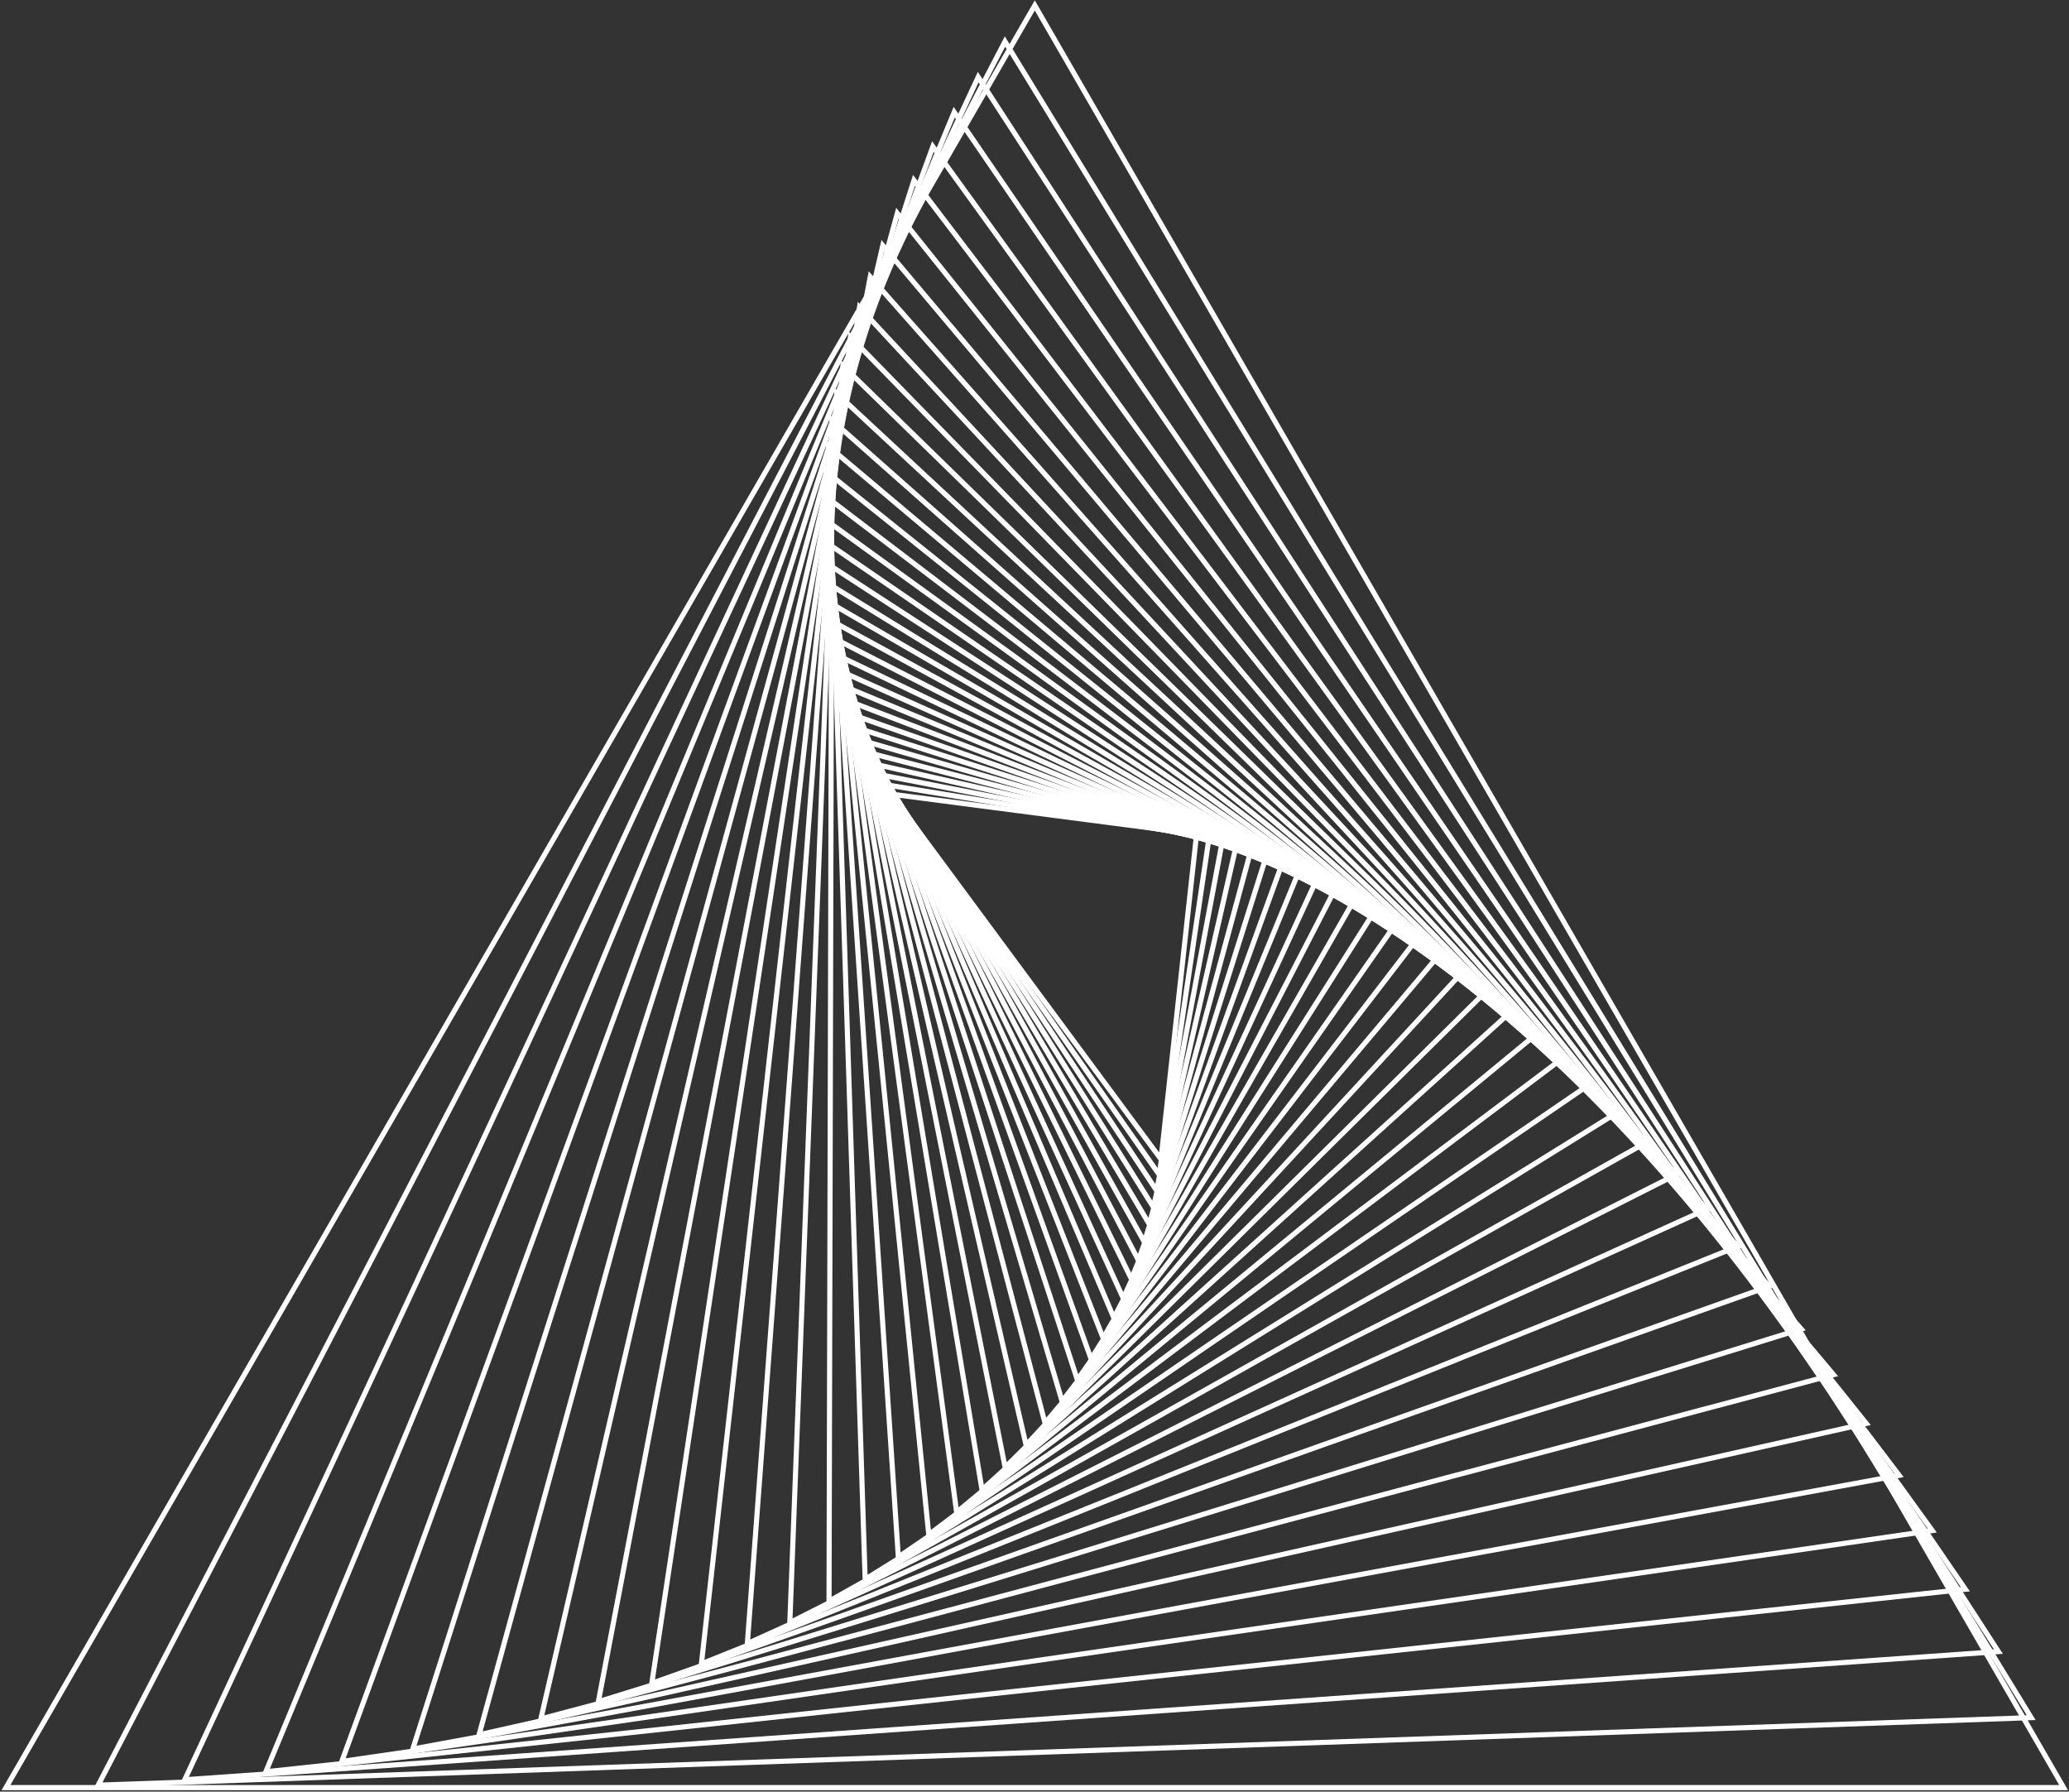
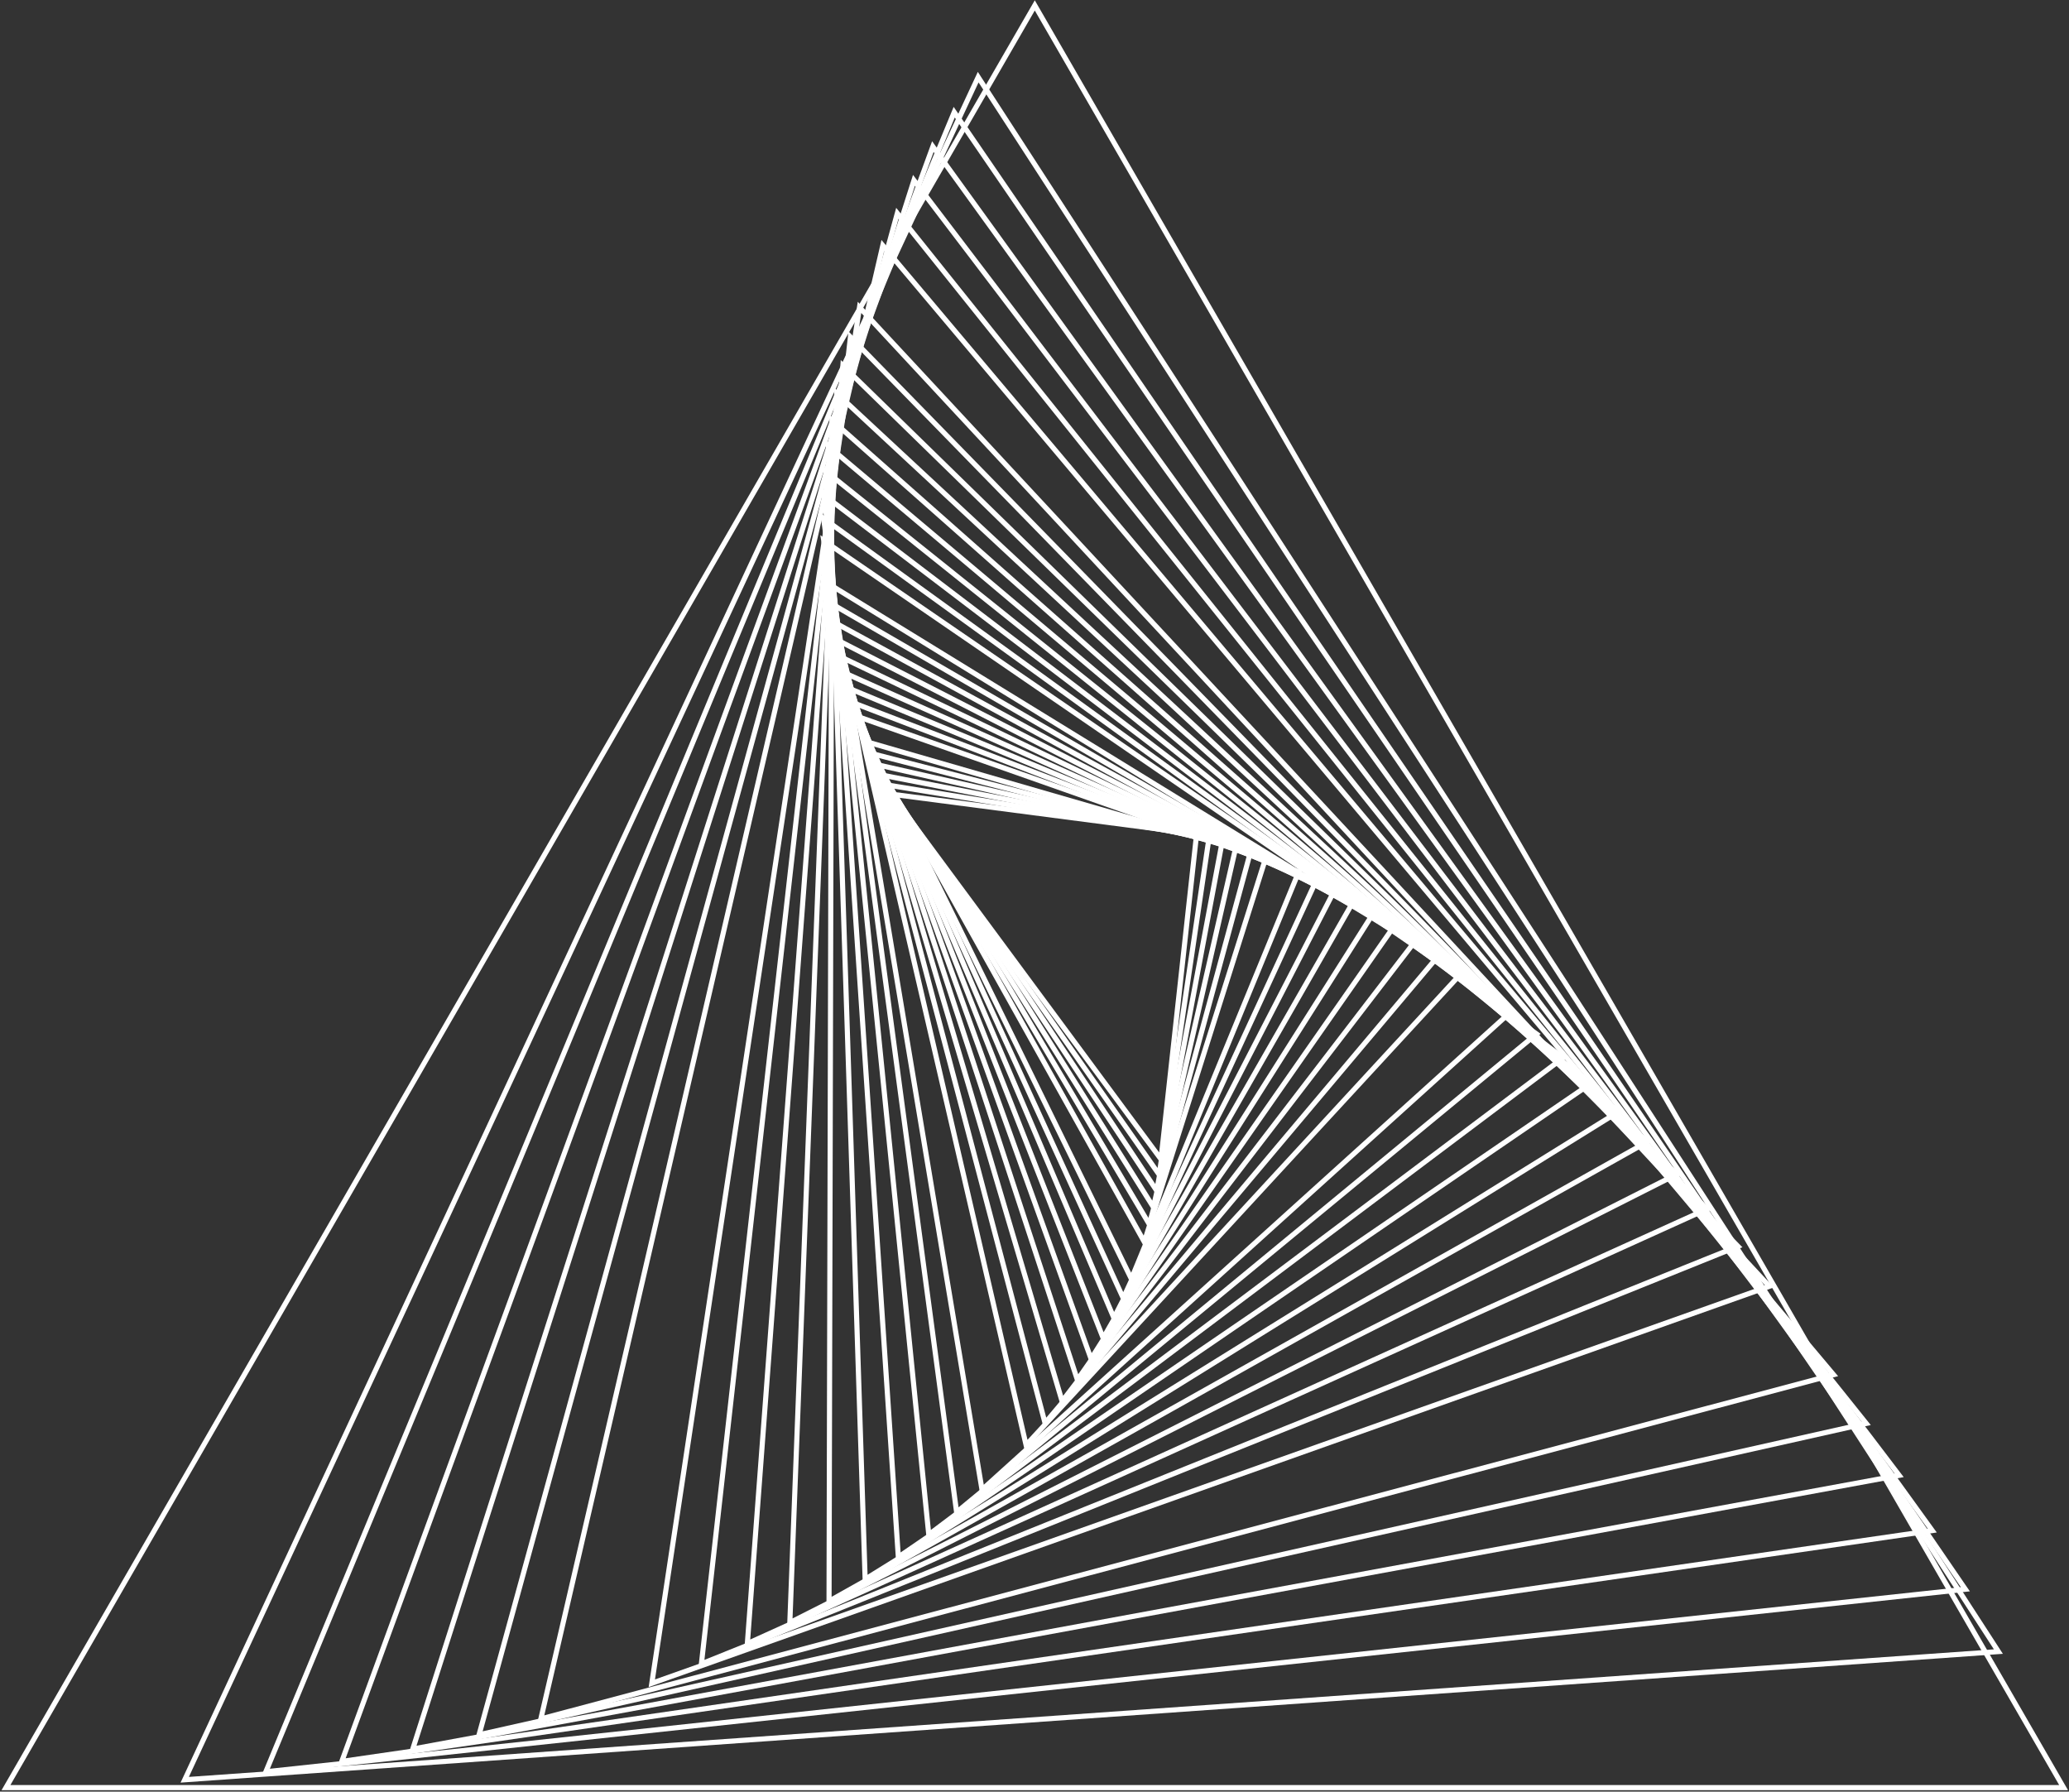
<svg xmlns="http://www.w3.org/2000/svg" width="1185" height="1026" viewBox="0 0 1185 1026" fill="none">
  <rect x="0" y="0" width="1185" height="1026" fill="#333333" stroke="none" />
  <path d="M683.74 478.856L513.635 456.673L663.908 659.972L683.74 478.856ZM507.192 452.883L686.96 476.324L666.003 667.729L507.192 452.883Z" fill="white" />
  <path d="M690.85 480.733L510.558 451.413L662.999 668.836L690.85 480.733ZM504.176 447.41L694.167 478.306L664.819 676.528L504.176 447.41Z" fill="white" />
  <path d="M698.34 482.949L507.48 445.82L661.698 678.026L698.34 482.949ZM501.172 441.612L701.752 480.632L663.244 685.646L501.172 441.612Z" fill="white" />
  <path d="M706.224 485.529L504.416 439.878L659.962 687.549L706.224 485.529ZM498.192 435.47L709.731 483.322L661.239 695.084L498.192 435.47Z" fill="white" />
  <path d="M714.511 488.506L501.382 433.579L657.755 697.396L714.511 488.506ZM495.251 428.976L718.112 486.413L658.763 704.838L495.251 428.976Z" fill="white" />
  <path d="M723.212 491.91L498.39 426.901L655.032 707.562L723.212 491.91ZM492.364 422.113L726.908 489.932L655.782 714.906L492.364 422.113Z" fill="white" />
-   <path d="M732.339 495.771L495.458 419.836L651.754 718.044L732.339 495.771ZM489.55 414.869L736.126 493.913L652.245 725.281L489.55 414.869Z" fill="white" />
  <path d="M741.899 500.125L492.604 412.369L647.871 728.833L741.899 500.125ZM486.823 407.232L745.776 498.388L648.106 735.957L486.823 407.232Z" fill="white" />
  <path d="M751.903 505.008L489.849 404.487L643.333 739.92L751.903 505.008ZM484.205 399.189L755.873 503.396L643.318 746.924L484.205 399.189Z" fill="white" />
  <path d="M762.359 510.457L487.217 396.176L638.087 751.292L762.359 510.457ZM481.721 390.724L766.417 508.973L637.831 758.172L481.721 390.724Z" fill="white" />
  <path d="M773.274 516.513L484.728 387.421L632.08 762.936L773.274 516.513ZM479.39 381.826L777.419 515.162L631.586 769.688L479.39 381.826Z" fill="white" />
  <path d="M784.655 523.216L482.411 378.213L625.255 774.834L784.655 523.216ZM477.238 372.485L788.887 522.001L624.527 781.452L623.517 778.638L477.238 372.485Z" fill="white" />
  <path d="M796.507 530.61L480.291 368.537L617.548 786.968L796.507 530.61ZM475.294 362.688L800.824 529.534L616.594 793.448L475.294 362.688Z" fill="white" />
  <path d="M808.834 538.741L478.403 358.385L608.897 799.313L808.834 538.741ZM473.586 352.42L813.238 537.81L812.195 539.166L607.722 805.653L473.586 352.42Z" fill="white" />
  <path d="M821.639 547.657L476.775 347.743L599.234 811.845L821.639 547.657ZM472.147 341.677L826.125 546.873L597.842 818.043L472.147 341.677Z" fill="white" />
  <path d="M834.923 557.408L475.445 336.598L588.487 824.534L834.923 557.408ZM471.015 330.442L839.487 556.776L586.886 830.585L586.259 827.89L471.015 330.442Z" fill="white" />
-   <path d="M848.686 568.041L474.447 324.945L576.582 837.347L848.686 568.041ZM470.22 318.709L853.327 567.565L574.776 843.252L470.22 318.709Z" fill="white" />
  <path d="M862.923 579.616L473.825 312.774L563.446 850.248L862.923 579.616ZM469.806 306.47L867.639 579.3L561.439 856.005L469.806 306.47Z" fill="white" />
  <path d="M877.636 592.185L473.622 300.078L548.994 863.193L877.636 592.185ZM469.816 293.717L882.419 592.033L546.794 868.801L469.816 293.717Z" fill="white" />
  <path d="M892.807 605.808L473.88 286.852L533.142 876.137L892.807 605.808ZM470.295 280.445L897.658 605.822L530.748 881.597L470.295 280.445Z" fill="white" />
  <path d="M908.435 620.544L474.654 273.089L515.802 889.032L908.435 620.544ZM471.291 266.644L913.349 620.729L513.223 894.341L471.291 266.644Z" fill="white" />
  <path d="M924.504 636.456L475.994 258.788L496.883 901.819L924.504 636.456ZM472.856 252.32L929.474 636.814L494.123 906.975L494.04 904.444L472.856 252.32Z" fill="white" />
  <path d="M940.998 653.608L477.955 243.945L476.291 914.435L940.998 653.608ZM475.045 237.464L946.022 654.144L473.352 919.441L475.045 237.464Z" fill="white" />
  <path d="M957.899 672.066L480.596 228.566L453.922 926.816L957.899 672.066ZM477.915 222.081L962.97 672.782L450.807 931.669L450.903 929.186L477.915 222.081Z" fill="white" />
  <path d="M975.185 691.901L483.985 212.649L429.679 938.885L975.185 691.901ZM481.535 206.17L980.294 692.8L426.393 943.584L481.535 206.17Z" fill="white" />
  <path d="M992.823 713.181L488.184 196.203L403.45 950.561L992.823 713.181ZM485.966 189.741L997.97 714.263L399.995 955.108L400.267 952.671L485.966 189.741Z" fill="white" />
  <path d="M1010.79 735.977L493.267 179.233L375.128 961.757L1010.79 735.977ZM491.279 172.797L1015.96 737.246L371.504 966.15L491.279 172.797Z" fill="white" />
-   <path d="M1029.05 760.368L499.307 161.752L344.594 972.378L1029.05 760.368ZM497.55 155.352L1034.24 761.822L340.807 976.616L341.263 974.224L497.55 155.352Z" fill="white" />
  <path d="M1047.55 786.426L506.387 143.775L311.738 982.32L1047.55 786.426ZM504.859 137.416L1052.76 788.069L307.785 986.401L308.337 984.029L504.859 137.416Z" fill="white" />
  <path d="M1066.26 814.232L514.585 125.319L276.43 991.469L1066.26 814.232ZM513.287 119.011L515.079 121.249L1071.47 816.061L272.316 995.392L513.287 119.011Z" fill="white" />
  <path d="M1085.12 843.86L523.999 106.404L238.552 999.704L1085.12 843.86ZM522.922 100.156L1090.33 845.877L234.276 1003.47L235.022 1001.14L522.922 100.156Z" fill="white" />
  <path d="M1104.07 875.396L534.715 87.056L197.971 1006.9L1104.07 875.396ZM533.86 80.875L1109.27 877.597L193.536 1010.5L533.86 80.875Z" fill="white" />
  <path d="M1123.05 908.917L546.833 67.305L154.557 1012.9L1123.05 908.917ZM546.198 61.199L1128.23 911.305L1125.79 911.566L149.963 1016.34L150.909 1014.06L546.198 61.199Z" fill="white" />
  <path d="M1141.98 944.51L560.458 47.191L108.175 1017.57L1141.98 944.51ZM560.038 41.161L1147.13 947.081L103.422 1020.84L560.038 41.161Z" fill="white" />
-   <path d="M1160.79 982.256L575.698 26.747L58.687 1020.74L1160.79 982.256ZM575.49 20.802L1165.9 985.005L53.776 1023.84L575.49 20.802Z" fill="white" />
  <path d="M1179.38 1022.24L592.665 6.02L5.951 1022.24L1179.38 1022.24ZM592.665 0.167L1184.45 1025.17L0.882 1025.16L592.665 0.167Z" fill="white" />
</svg>